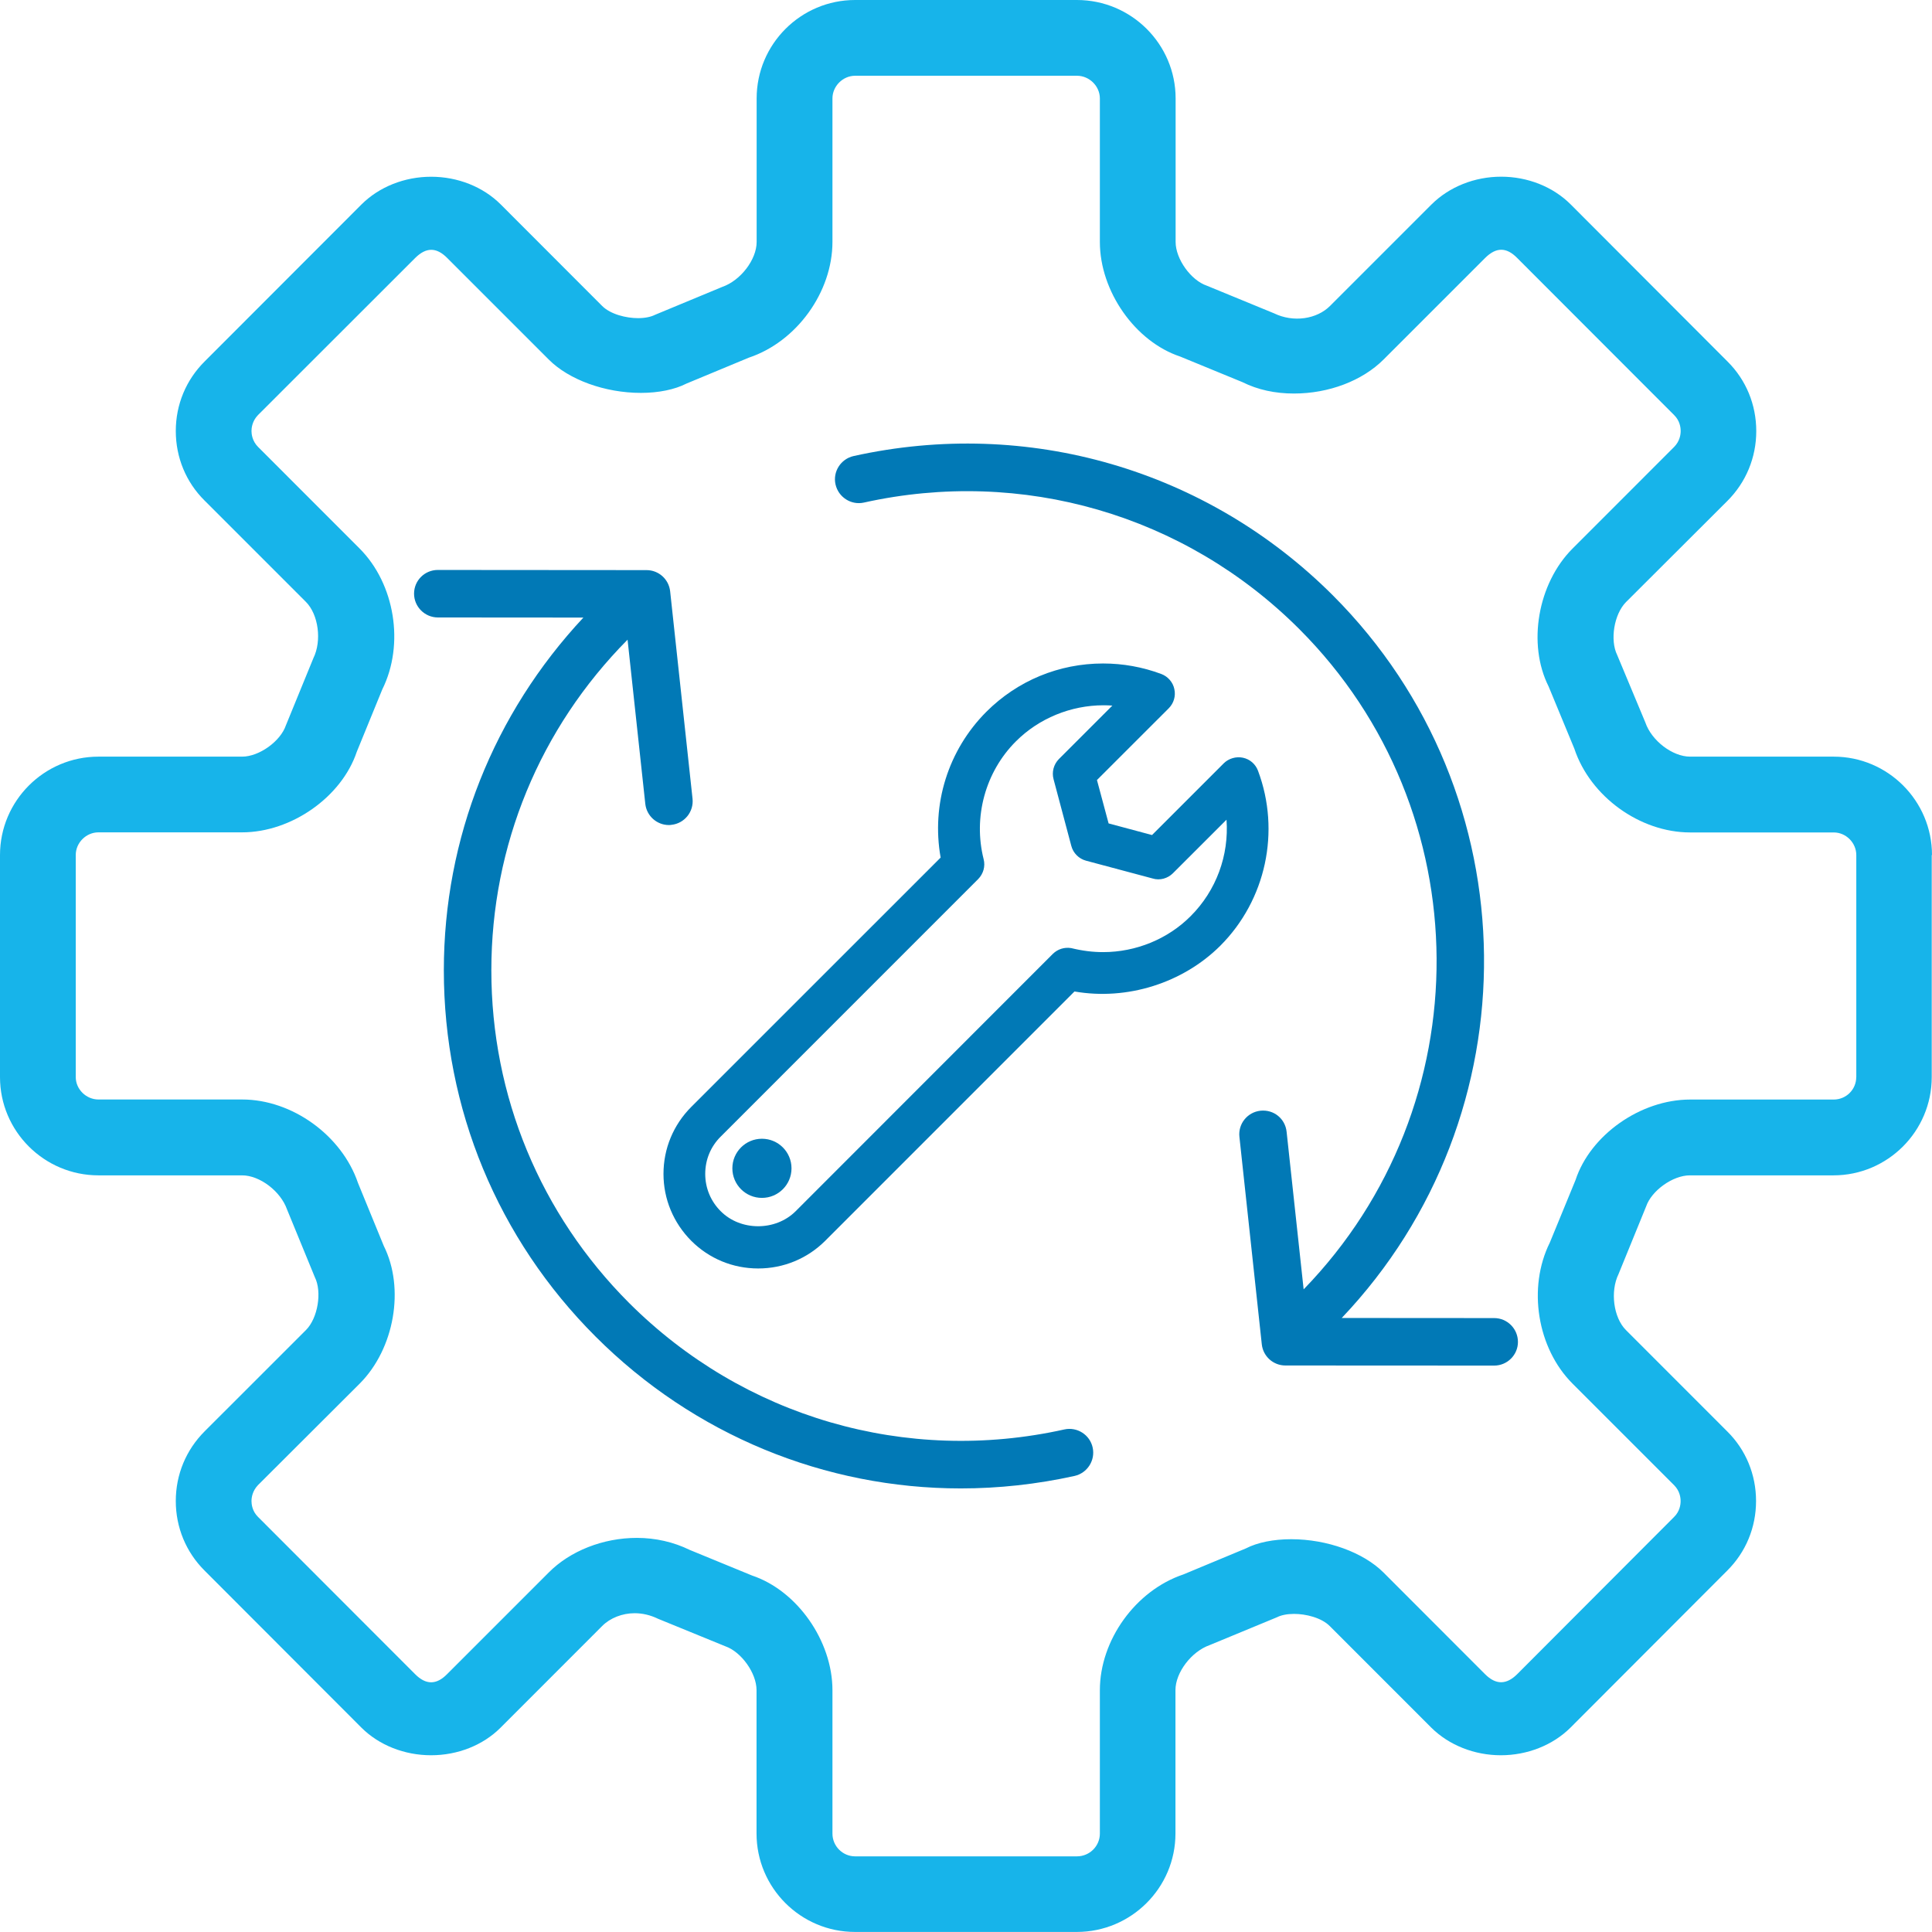
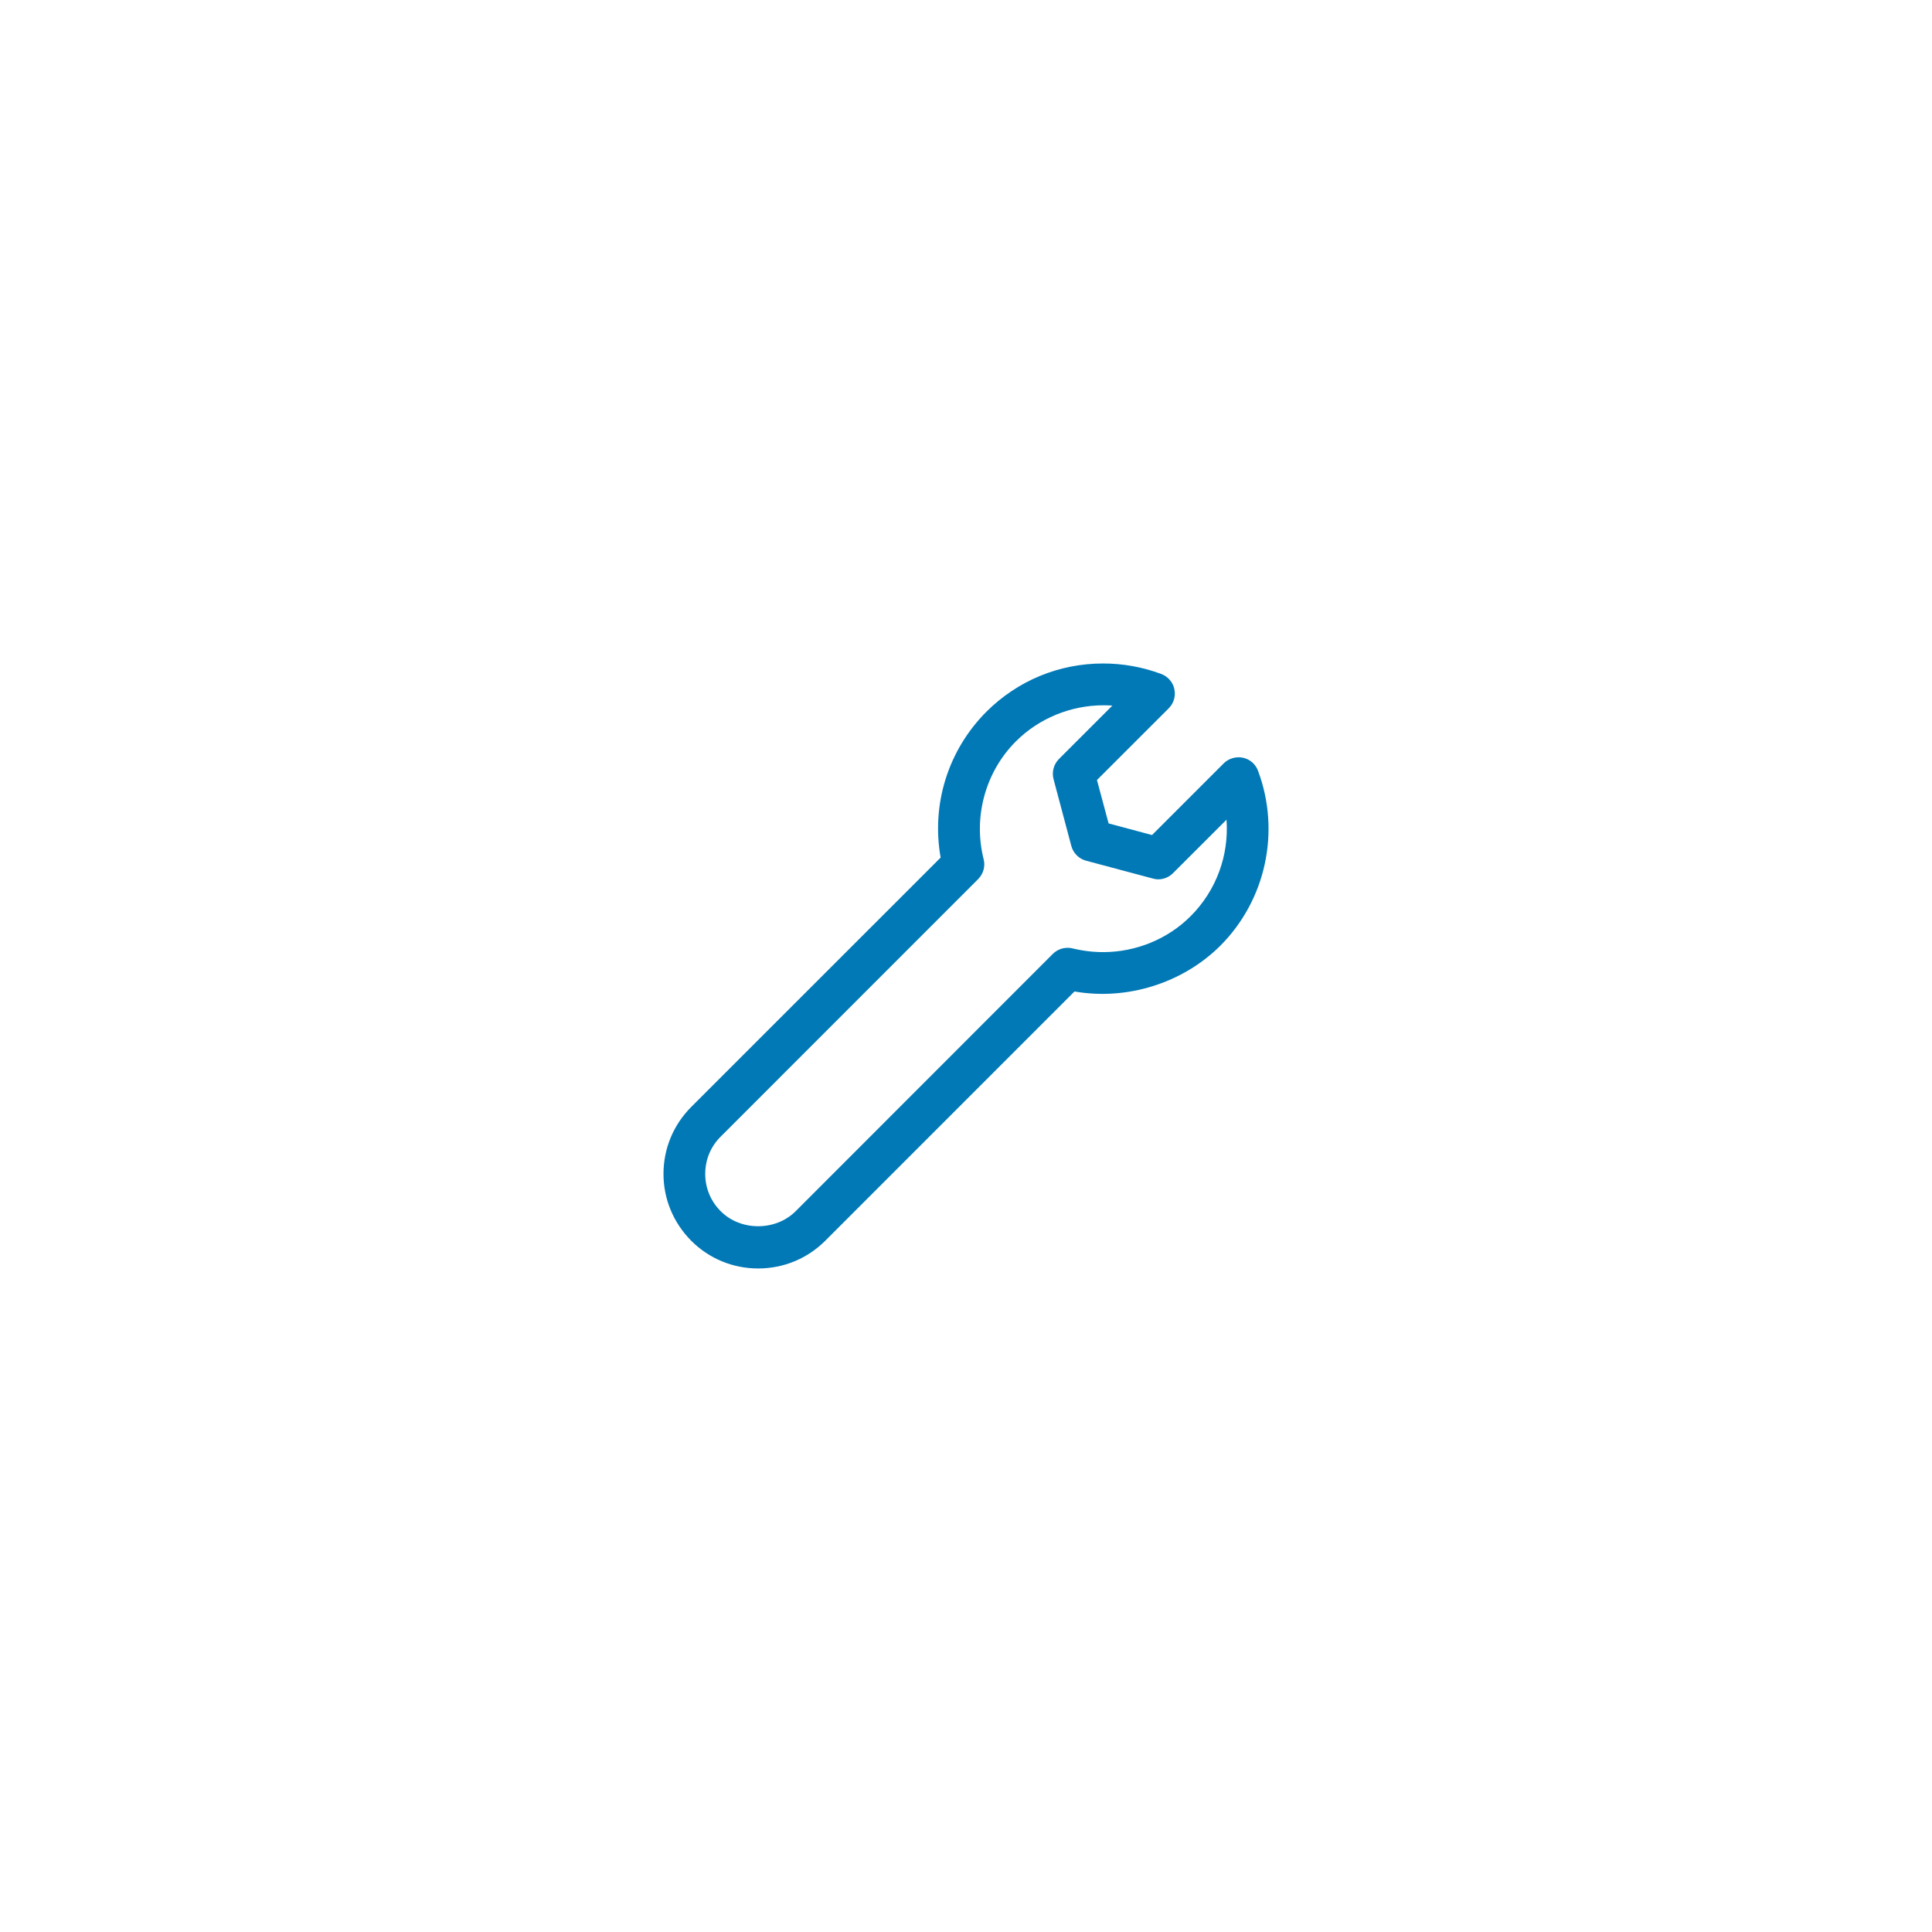
<svg xmlns="http://www.w3.org/2000/svg" version="1.1" id="Ebene_1" x="0px" y="0px" width="36.521px" height="36.521px" viewBox="0 0 36.521 36.521" enable-background="new 0 0 36.521 36.521" xml:space="preserve">
-   <path fill="#17B4EA" d="M36.521,16.163c0-1.025-0.834-1.86-1.858-1.86h-2.715c-0.334,0-0.729-0.303-0.846-0.647l-0.532-1.274  c-0.139-0.282-0.06-0.771,0.166-1l1.918-1.914c0.351-0.351,0.545-0.819,0.545-1.319c0-0.499-0.192-0.966-0.542-1.314l-2.966-2.971  C29.357,3.53,28.878,3.34,28.377,3.34c-0.502,0-0.981,0.191-1.317,0.525l-1.917,1.917c-0.252,0.253-0.695,0.318-1.059,0.141  L22.812,5.4c-0.3-0.102-0.589-0.504-0.589-0.826V1.861C22.223,0.835,21.386,0,20.357,0h-4.193c-1.026,0-1.861,0.835-1.861,1.861  v2.713c0,0.333-0.303,0.729-0.649,0.849l-1.272,0.528c-0.079,0.04-0.192,0.063-0.321,0.063c-0.222,0-0.518-0.071-0.678-0.23  L9.466,3.865C9.133,3.532,8.654,3.341,8.15,3.341c-0.503,0-0.983,0.191-1.317,0.524L3.869,6.832  c-0.352,0.35-0.546,0.816-0.546,1.315c0,0.5,0.193,0.967,0.543,1.314l1.917,1.917c0.237,0.238,0.303,0.734,0.141,1.063l-0.52,1.271  c-0.102,0.301-0.505,0.591-0.827,0.591H1.861C0.835,14.303,0,15.138,0,16.163v4.198c0,1.023,0.835,1.857,1.861,1.857h2.716  c0.333,0,0.729,0.301,0.849,0.645l0.525,1.279c0.139,0.277,0.058,0.775-0.167,1l-1.915,1.914c-0.352,0.352-0.546,0.818-0.546,1.318  c0,0.498,0.193,0.965,0.543,1.314l2.967,2.971c0.334,0.332,0.813,0.521,1.316,0.521s0.981-0.189,1.313-0.521l1.921-1.922  c0.151-0.152,0.381-0.242,0.613-0.242c0.149,0,0.299,0.035,0.443,0.105l1.272,0.52c0.301,0.104,0.59,0.506,0.59,0.828v2.711  c0,1.027,0.835,1.861,1.861,1.861h4.193c1.028,0,1.865-0.834,1.865-1.861v-2.711c0-0.332,0.302-0.729,0.646-0.85l1.274-0.527  c0.08-0.041,0.194-0.063,0.323-0.063c0.22,0,0.514,0.07,0.674,0.23l1.921,1.922c0.334,0.33,0.813,0.52,1.313,0.52  s0.981-0.189,1.317-0.523l2.962-2.967c0.352-0.35,0.545-0.816,0.545-1.316s-0.193-0.967-0.543-1.314l-1.917-1.918  c-0.235-0.236-0.3-0.73-0.139-1.059l0.521-1.277c0.102-0.299,0.504-0.588,0.826-0.588h2.715c1.024,0,1.858-0.834,1.858-1.857V16.163  z M35.089,20.361c0,0.234-0.19,0.424-0.426,0.424h-2.715c-0.935,0-1.887,0.67-2.166,1.523l-0.485,1.18  c-0.425,0.855-0.239,1.998,0.428,2.666l1.922,1.922c0.106,0.107,0.122,0.232,0.122,0.299c0,0.068-0.016,0.197-0.126,0.303  l-2.961,2.967c-0.207,0.207-0.407,0.205-0.61,0.002l-1.918-1.92c-0.383-0.383-1.068-0.631-1.746-0.631  c-0.333,0-0.638,0.061-0.857,0.174l-1.182,0.492c-0.902,0.303-1.578,1.242-1.578,2.188v2.711c0,0.236-0.194,0.43-0.433,0.43h-4.193  c-0.236,0-0.429-0.193-0.429-0.43v-2.711c0-0.932-0.668-1.883-1.521-2.168l-1.178-0.484c-0.302-0.148-0.645-0.227-0.998-0.227  c-0.638,0-1.262,0.246-1.668,0.656l-1.92,1.92c-0.201,0.205-0.401,0.205-0.604,0l-2.97-2.973c-0.111-0.109-0.123-0.244-0.123-0.299  c0-0.064,0.016-0.189,0.122-0.301l1.924-1.92c0.656-0.658,0.856-1.801,0.454-2.604l-0.486-1.186c-0.306-0.902-1.246-1.58-2.19-1.58  H1.861c-0.232,0-0.429-0.193-0.429-0.424v-4.198c0-0.232,0.196-0.428,0.429-0.428h2.716c0.931,0,1.882-0.669,2.167-1.522  l0.482-1.179c0.425-0.854,0.238-1.997-0.429-2.665L4.877,8.447C4.766,8.335,4.754,8.2,4.754,8.147s0.012-0.187,0.123-0.301  l2.972-2.97c0.207-0.205,0.4-0.205,0.604,0l1.918,1.918c0.381,0.385,1.065,0.633,1.744,0.633c0.334,0,0.641-0.063,0.861-0.176  l1.179-0.49c0.904-0.301,1.581-1.24,1.581-2.188V1.861c0-0.232,0.196-0.429,0.429-0.429h4.193c0.234,0,0.433,0.196,0.433,0.429  v2.713c0,0.932,0.667,1.883,1.518,2.166l1.18,0.485c0.283,0.142,0.617,0.215,0.972,0.214c0.656,0,1.29-0.24,1.694-0.644l1.918-1.918  c0.21-0.209,0.404-0.206,0.606-0.001l2.969,2.972c0.106,0.105,0.122,0.232,0.122,0.299s-0.016,0.194-0.125,0.303l-1.921,1.922  c-0.656,0.658-0.854,1.802-0.451,2.603l0.487,1.177c0.3,0.905,1.24,1.584,2.189,1.584h2.715c0.231,0,0.426,0.195,0.426,0.428V20.361  z" />
  <g>
    <path fill="#0179B6" d="M23.781,14.571c-0.047-0.127-0.153-0.22-0.287-0.248c-0.127-0.027-0.268,0.014-0.36,0.105l-1.357,1.357   l-0.821-0.22l-0.22-0.82l1.357-1.356c0.095-0.096,0.135-0.231,0.106-0.362c-0.026-0.13-0.122-0.24-0.248-0.287   c-0.353-0.131-0.722-0.198-1.099-0.198c-0.833,0-1.617,0.324-2.207,0.913c-0.723,0.725-1.043,1.749-0.864,2.756l-4.715,4.714   c-0.338,0.34-0.524,0.787-0.524,1.266c0,0.475,0.187,0.924,0.525,1.264c0.338,0.338,0.787,0.523,1.265,0.523   c0.479,0,0.928-0.186,1.265-0.521l4.714-4.715c0.997,0.174,2.049-0.16,2.757-0.865C23.93,17.014,24.21,15.716,23.781,14.571z    M19.204,14.014c0.433-0.434,1.037-0.682,1.657-0.682c0.056,0,0.11,0.002,0.166,0.006l-1.011,1.011   c-0.099,0.101-0.137,0.247-0.1,0.382l0.335,1.259c0.036,0.137,0.144,0.244,0.279,0.28l1.258,0.336   c0.137,0.043,0.287-0.001,0.385-0.1l1.012-1.011c0.049,0.675-0.194,1.34-0.678,1.823c-0.431,0.433-1.034,0.68-1.655,0.68   c-0.193,0-0.385-0.023-0.603-0.076c-0.13-0.021-0.253,0.019-0.346,0.108l-4.865,4.868c-0.381,0.377-1.039,0.375-1.414-0.002   c-0.189-0.188-0.293-0.438-0.293-0.705c0-0.27,0.104-0.52,0.294-0.707l4.867-4.868c0.098-0.101,0.136-0.241,0.102-0.374   C18.393,15.445,18.626,14.591,19.204,14.014z" />
-     <circle fill="#0179B6" cx="14.403" cy="22.085" r="0.559" />
  </g>
  <g>
-     <path fill="#0179B6" d="M20.12,27.021c-2.988,0.666-6.063-0.229-8.228-2.391c-1.678-1.68-2.604-3.912-2.604-6.287   c0-2.359,0.916-4.577,2.575-6.251l0.335,3.102c0.025,0.231,0.22,0.402,0.446,0.402c0.017,0,0.031-0.001,0.048-0.004   c0.247-0.026,0.426-0.248,0.399-0.495l-0.423-3.919c-0.025-0.229-0.217-0.401-0.446-0.401l-3.945-0.003H8.276   c-0.247,0-0.449,0.199-0.449,0.448c0,0.247,0.202,0.449,0.449,0.45l2.752,0.002c-1.697,1.817-2.638,4.17-2.638,6.669   c0,2.615,1.019,5.074,2.868,6.922c1.862,1.863,4.338,2.871,6.904,2.871c0.713,0,1.435-0.078,2.151-0.236   c0.242-0.055,0.395-0.295,0.342-0.537C20.602,27.121,20.361,26.968,20.12,27.021z" />
-     <path fill="#0179B6" d="M28.245,24.916l-2.882-0.002c3.639-3.83,3.589-9.901-0.167-13.659c-2.381-2.38-5.77-3.364-9.061-2.634   c-0.242,0.055-0.395,0.295-0.341,0.536C15.849,9.4,16.09,9.554,16.331,9.5c2.99-0.664,6.066,0.229,8.229,2.391   c3.436,3.437,3.46,9.005,0.083,12.482l-0.322-2.979c-0.026-0.246-0.241-0.424-0.494-0.398c-0.247,0.027-0.425,0.248-0.398,0.494   l0.423,3.922c0.025,0.229,0.218,0.4,0.446,0.4l3.947,0.002c0.247,0,0.449-0.201,0.449-0.447   C28.694,25.117,28.492,24.916,28.245,24.916z" />
-   </g>
+     </g>
</svg>